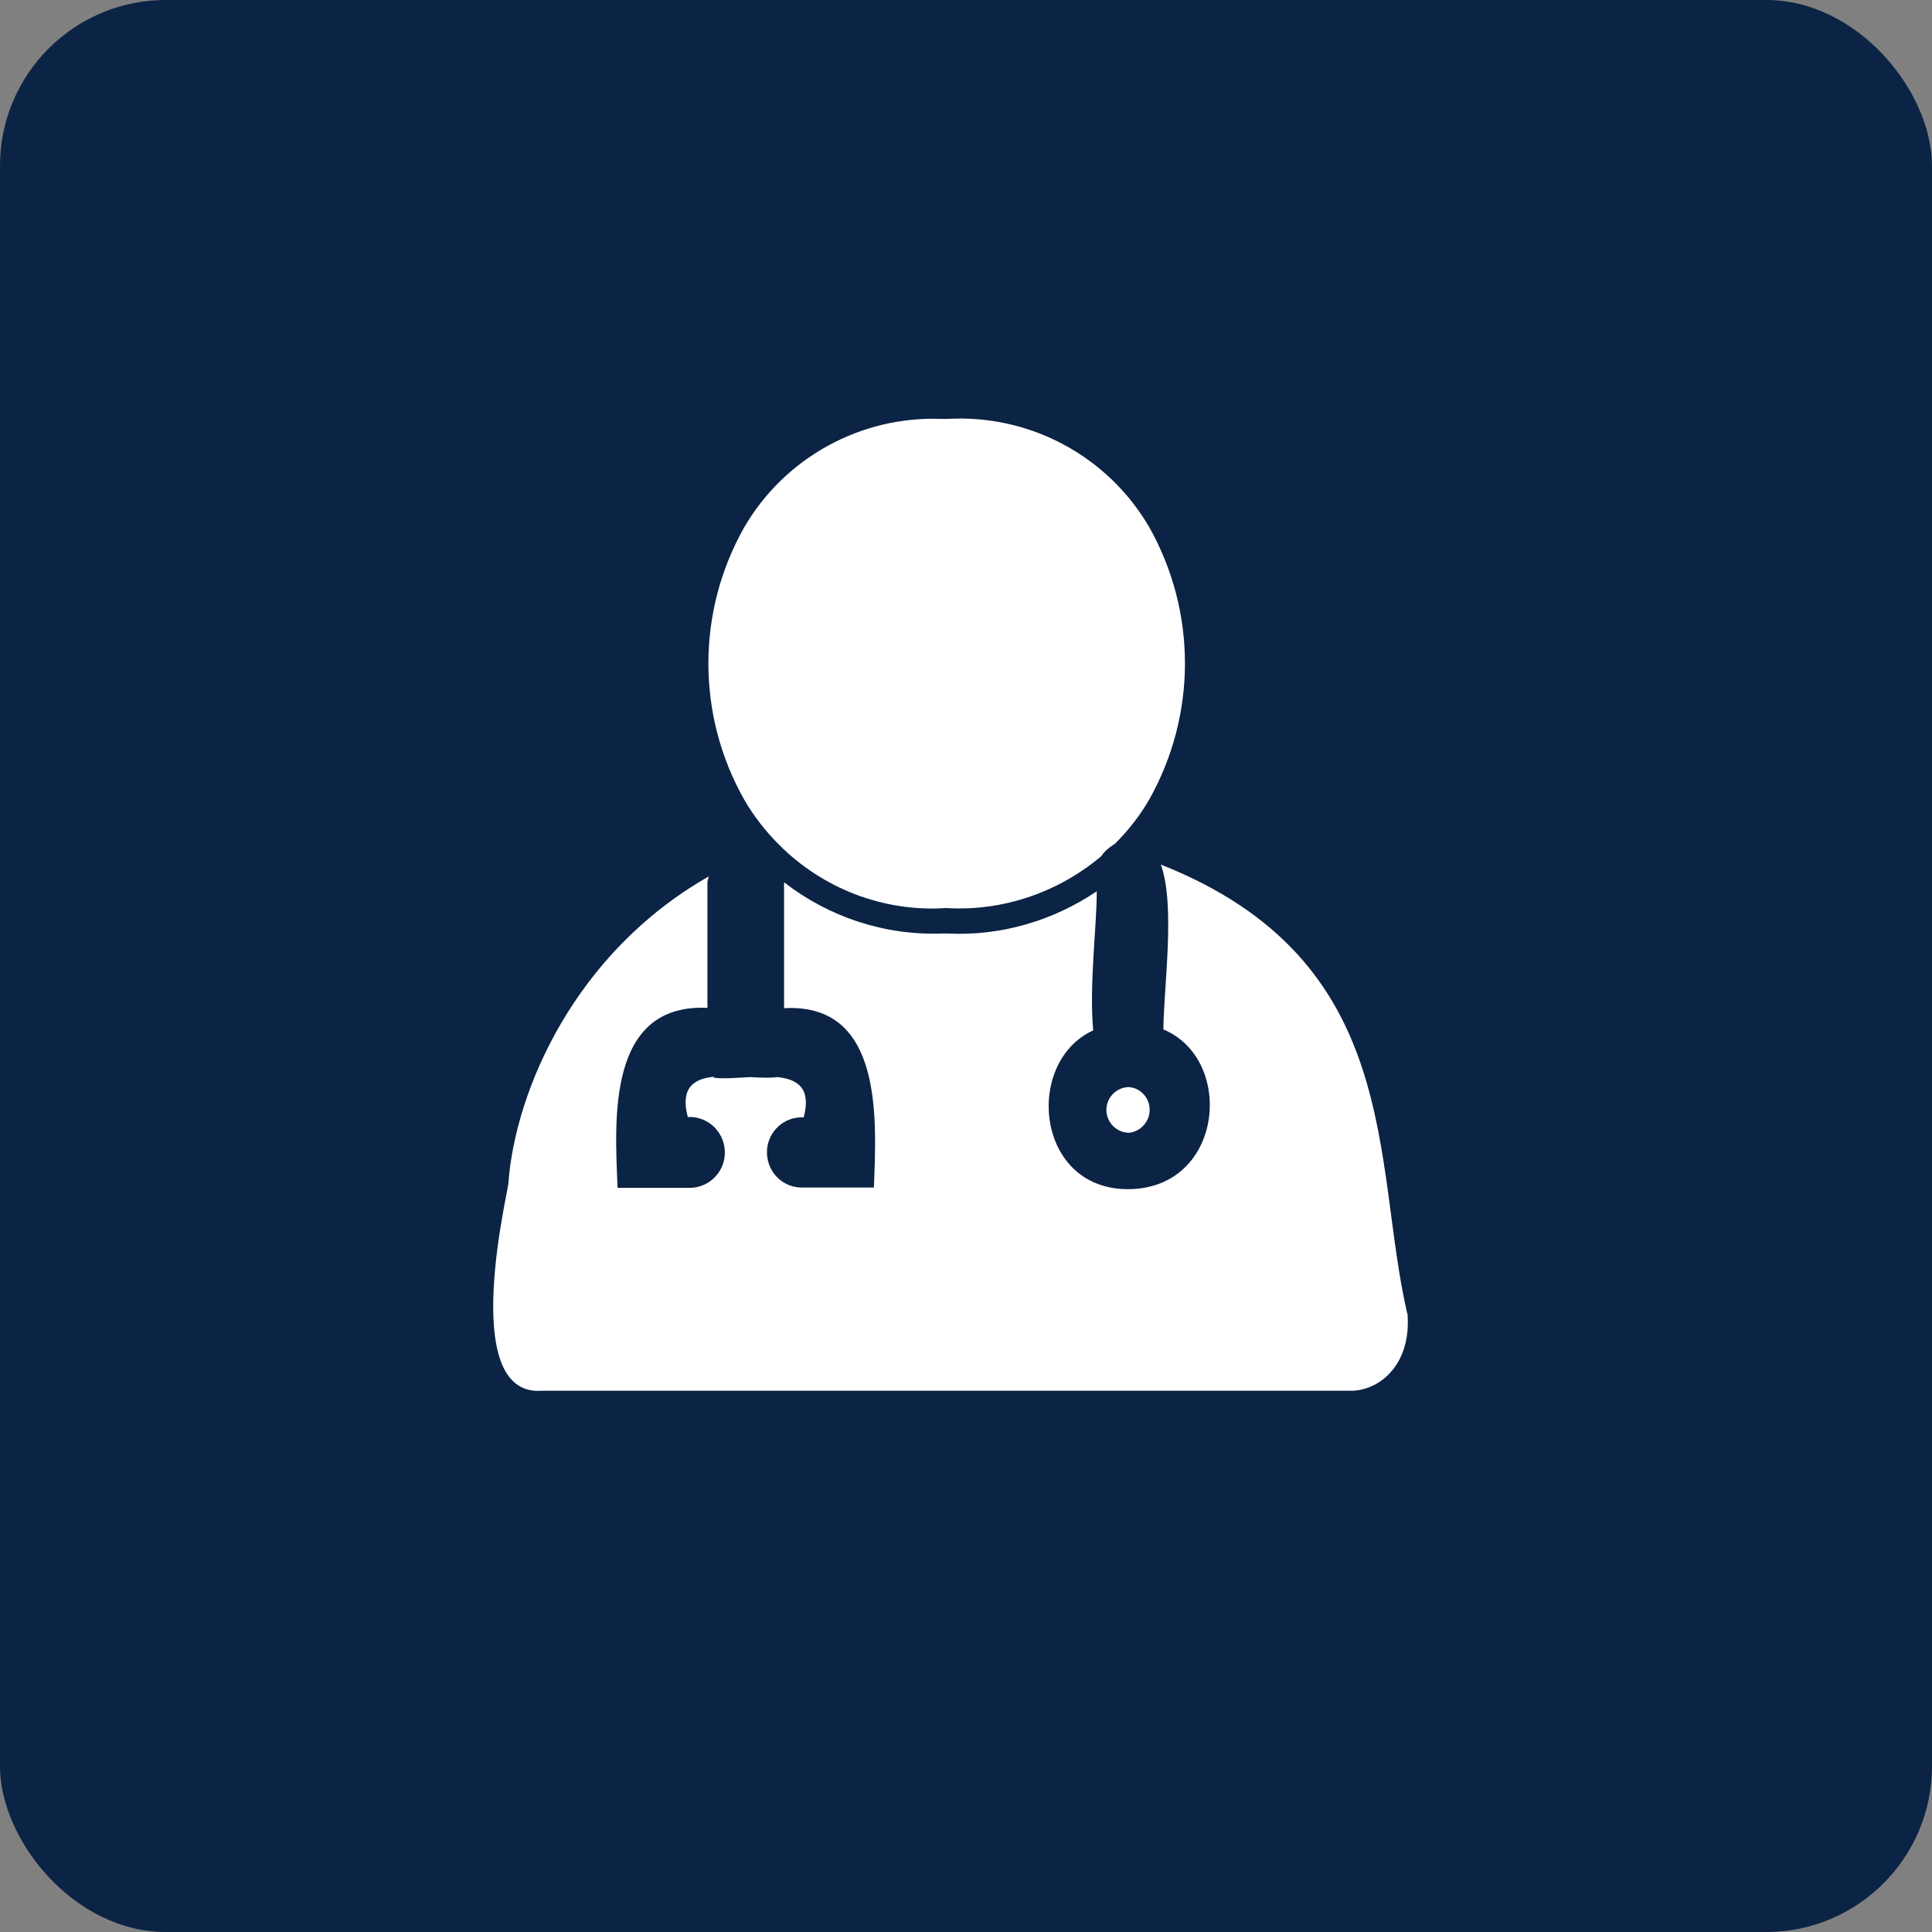
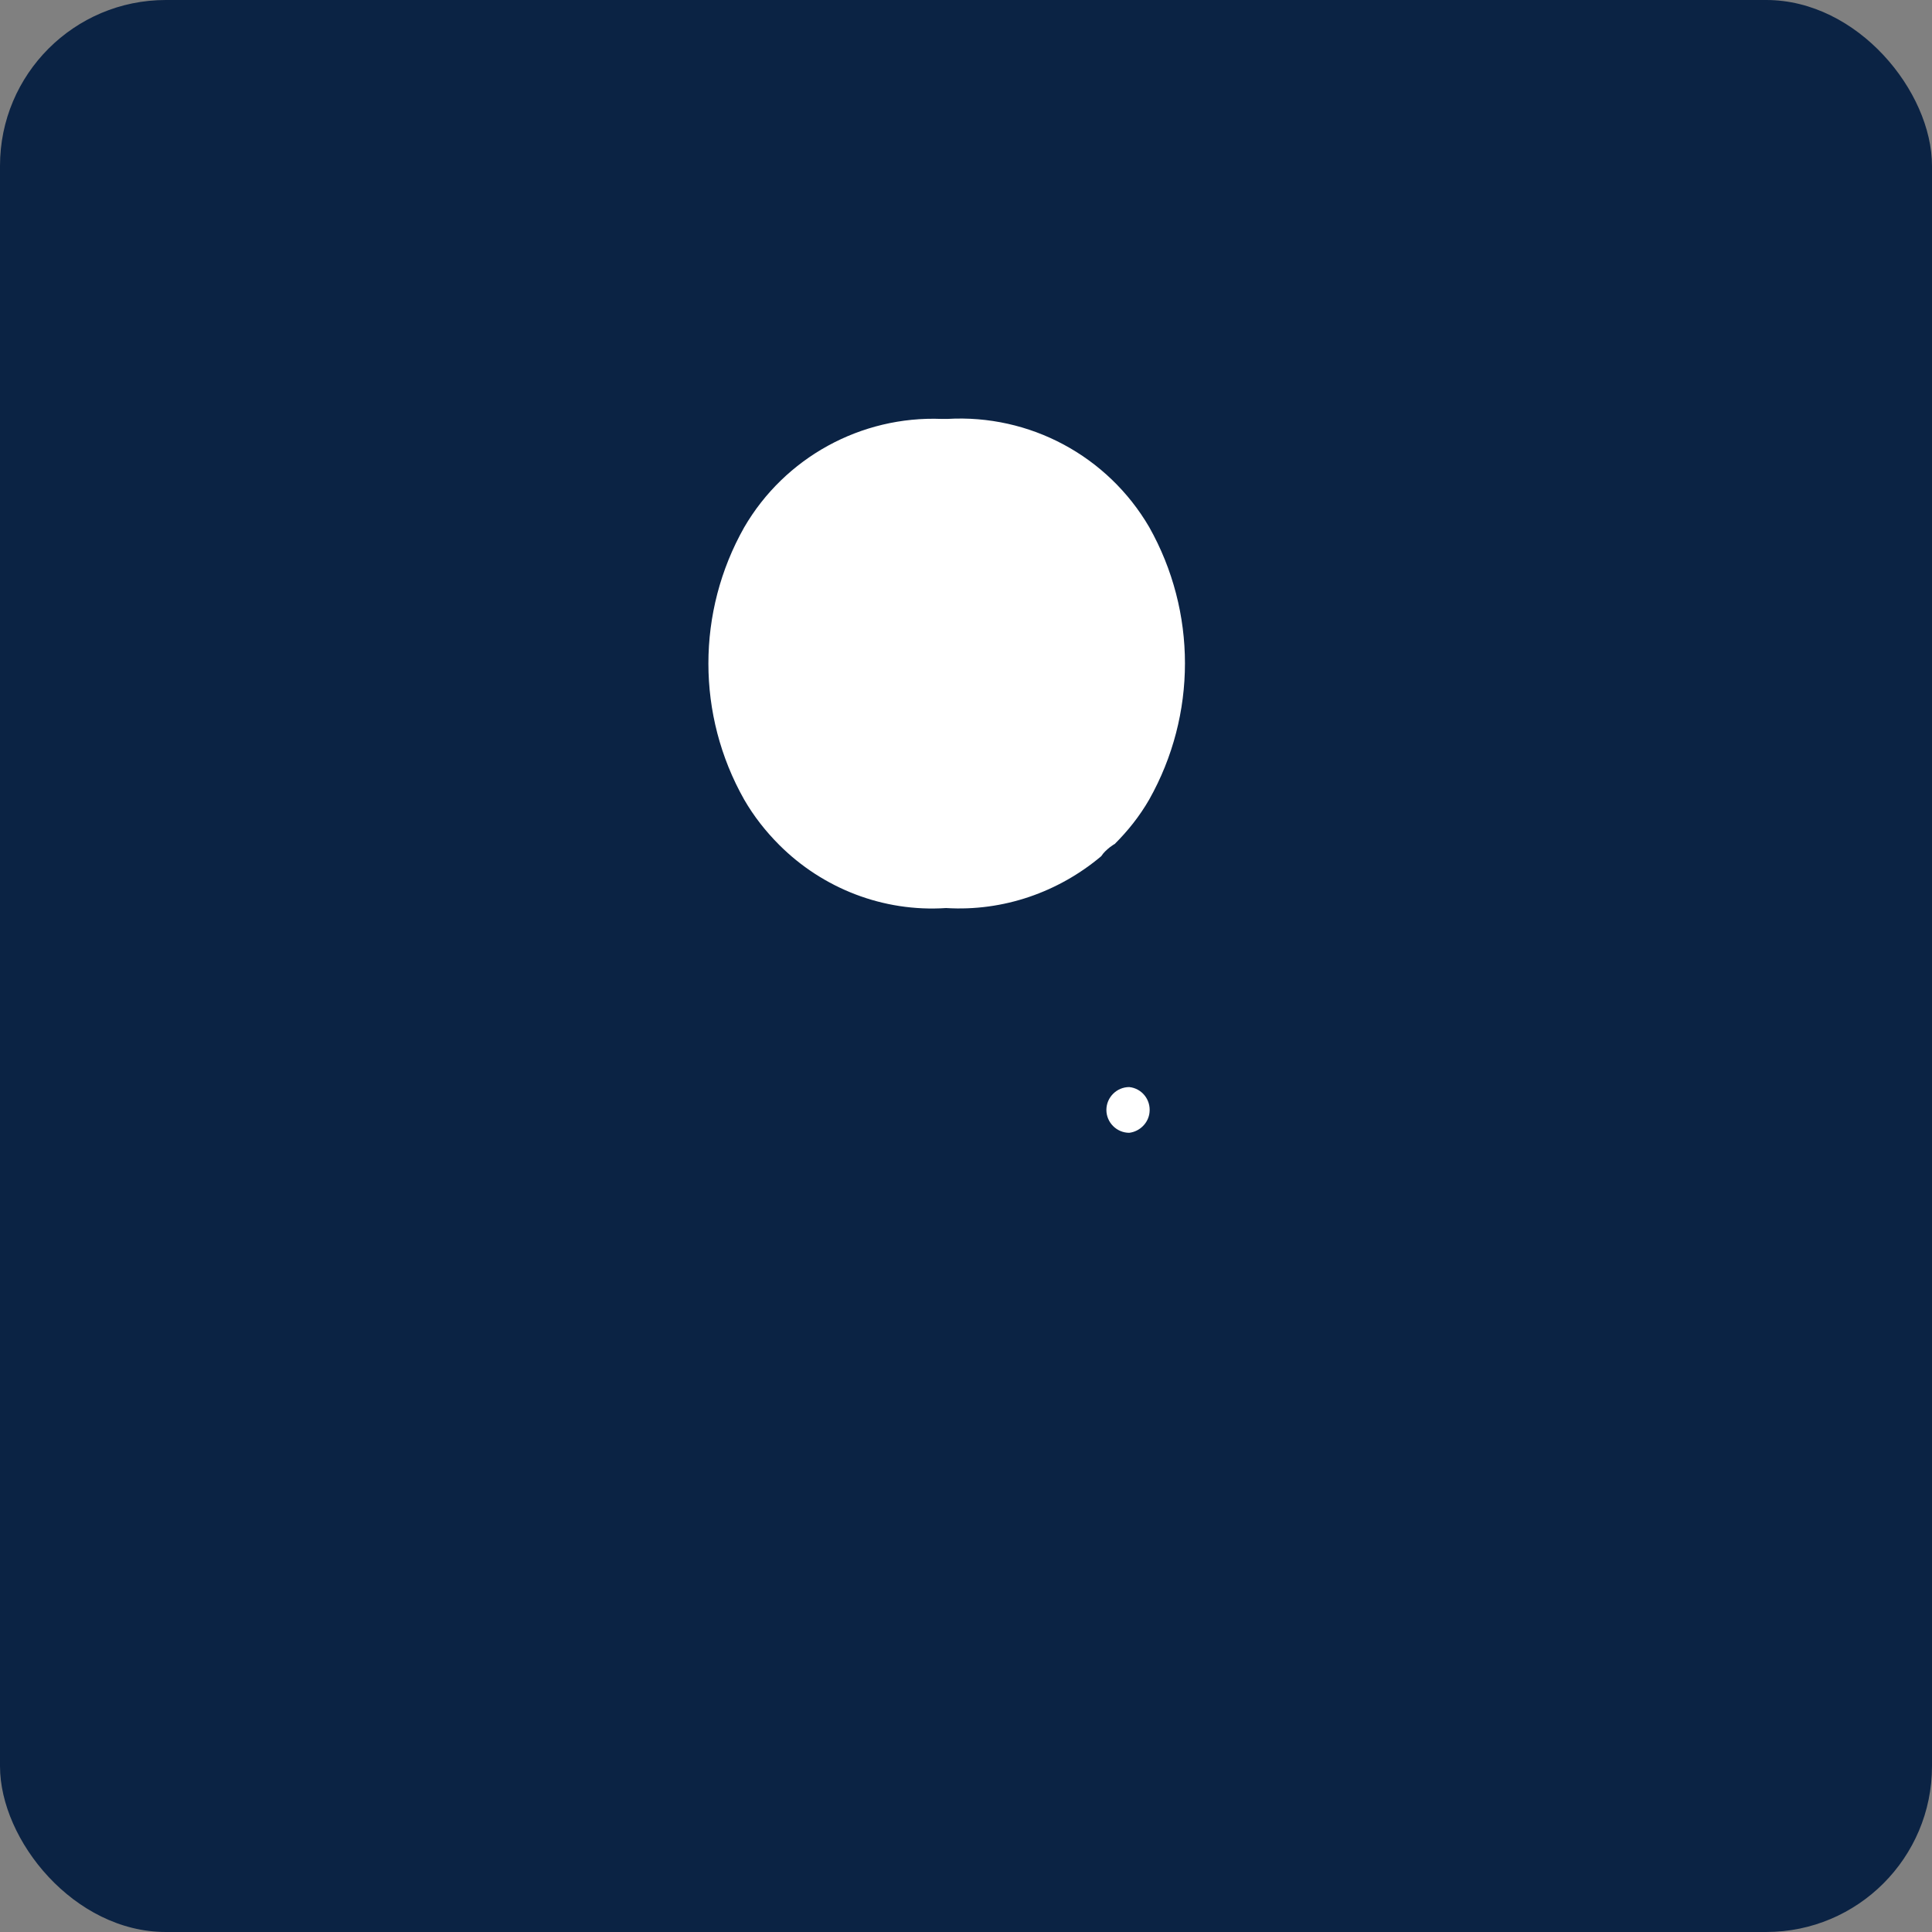
<svg xmlns="http://www.w3.org/2000/svg" id="a" viewBox="0 0 60 60">
  <rect x="0" y="0" width="60" height="60" fill="#808080" stroke="none" />
  <defs>
    <style>.b{fill:#0b2344;}.b,.c{stroke-width:0px;}.c{fill:#fff;}</style>
  </defs>
  <rect class="b" width="60" height="60" rx="5.15" ry="5.15" />
  <path class="c" d="M34.36,34.47c0,.39.32.71.71.71h0c.33-.04.6-.31.63-.64.04-.39-.24-.74-.63-.78-.39,0-.71.32-.71.71Z" />
-   <path class="c" d="M43.7,40.78c-1.09-4.73-.09-10.94-7.65-13.93.46,1.26.09,3.8.08,5.12,2.23.93,1.87,4.92-1.06,4.96-2.91.04-3.28-3.94-1.12-4.93-.13-1.42.12-3.33.11-4.32-1.35.91-2.97,1.4-4.66,1.31h-.13c-1.81.07-3.54-.52-4.92-1.59,0,0,0,.01,0,.02v3.89c3.09-.17,2.87,3.46,2.79,5.57h-2.29c-.6-.03-1.06-.54-1.03-1.15.03-.6.54-1.06,1.14-1.03.24-.91-.19-1.18-.81-1.25h0c-.23.03-.53.02-.84,0-.42.02-.84.06-1.14.02v-.03c-.62.06-1.05.34-.81,1.25.61-.03,1.12.44,1.15,1.05.03.61-.44,1.12-1.05,1.15h-2.28c-.09-2.12-.33-5.73,2.79-5.59v-3.89c0-.07.03-.12.04-.19-4.15,2.36-6,6.63-6.22,9.5.08-.07-1.65,6.69,1.05,6.47h25.18c.87-.04,1.82-.85,1.69-2.4Z" />
  <path class="c" d="M24.2,26.24c1.35,1.35,3.23,2.09,5.18,1.96,1.79.11,3.5-.5,4.82-1.61.07-.11.17-.2.27-.28.05-.03.09-.07.15-.1.41-.41.77-.86,1.07-1.38,1.48-2.63,1.48-5.83,0-8.46-1.29-2.21-3.71-3.51-6.27-3.36h-.17c-2.51-.1-4.88,1.2-6.14,3.37-1.48,2.62-1.48,5.83,0,8.45.3.52.67.99,1.09,1.41Z" />
</svg>